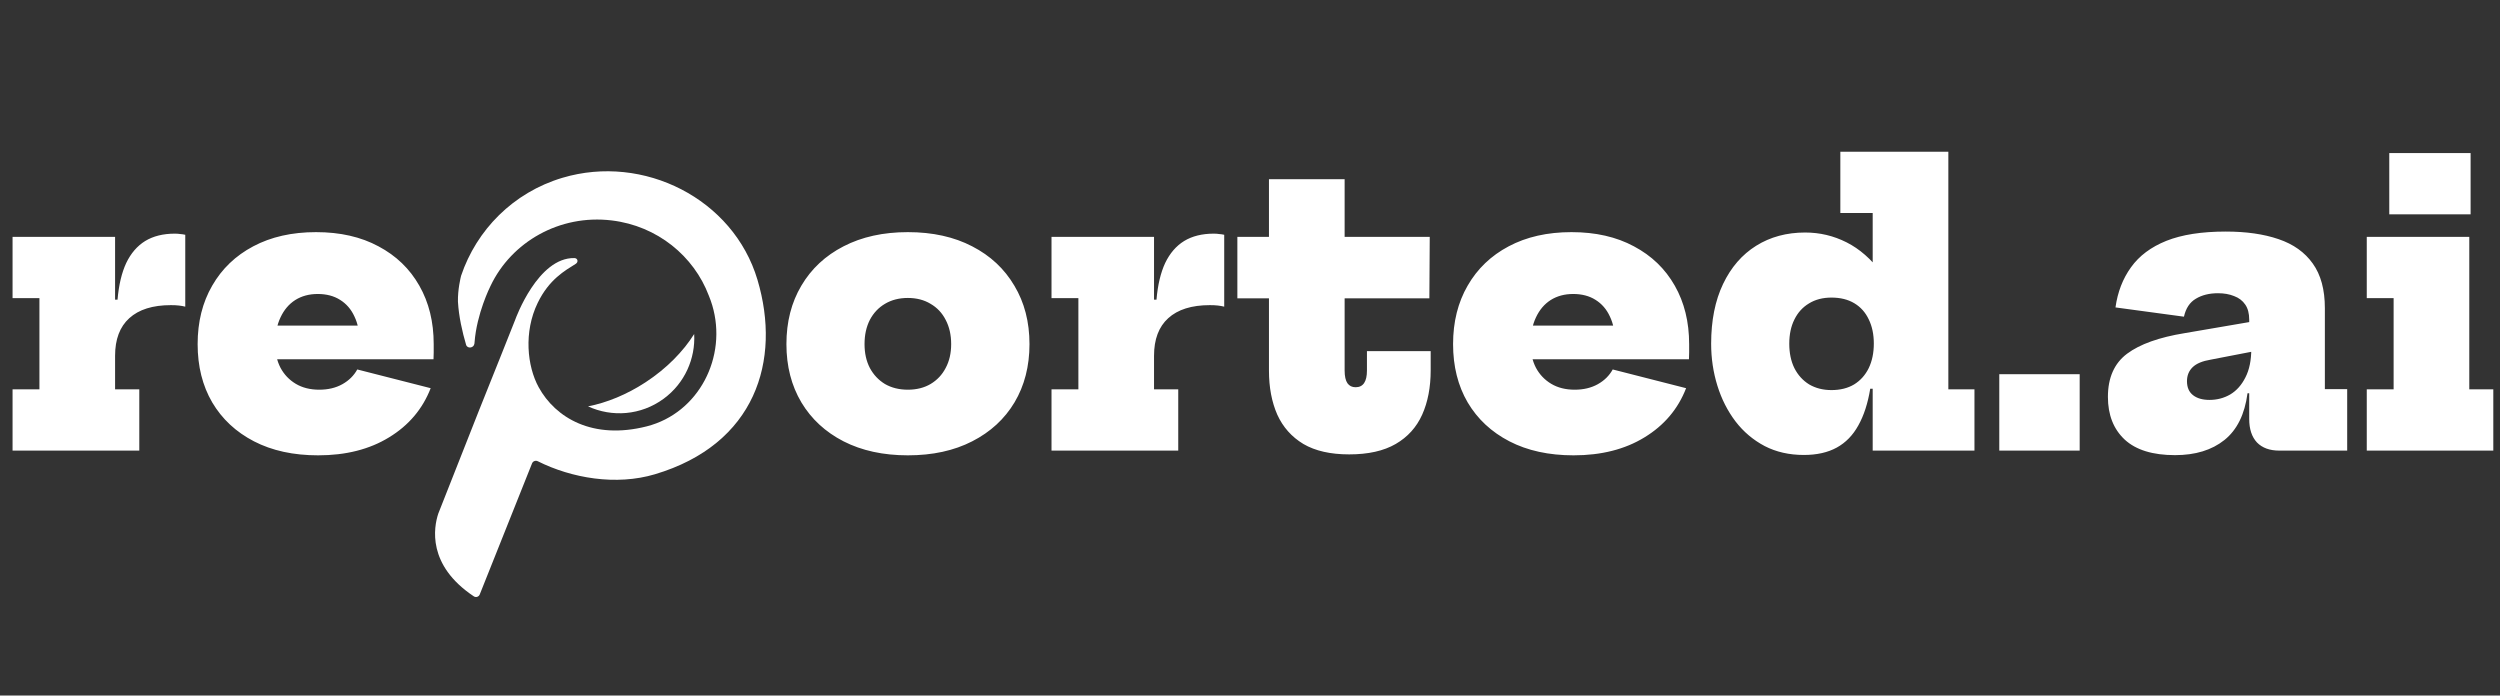
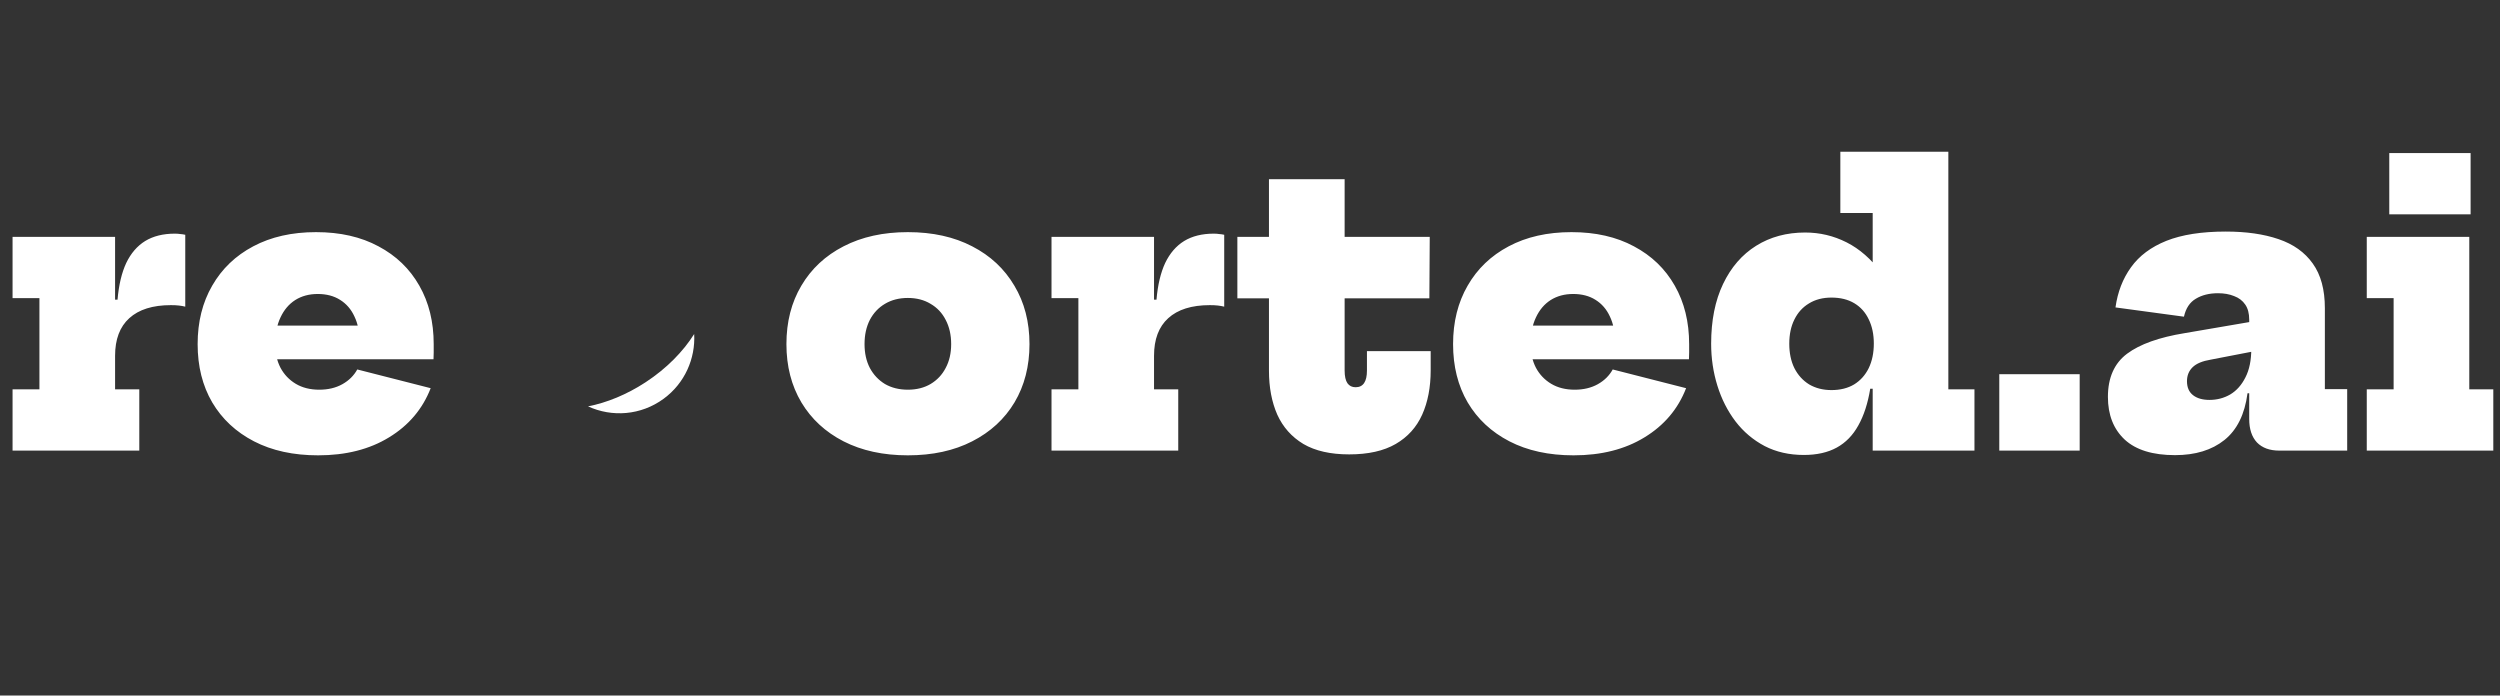
<svg xmlns="http://www.w3.org/2000/svg" width="248" height="69" viewBox="0 0 248 69" fill="none">
  <rect x="0" y="0" width="248" height="69" fill="#333333" stroke="none" />
  <path d="M11.416 38.62H13.818V44.7H1.246V38.62H3.911V29.576H1.246V23.497H11.416V38.62ZM18.378 30.421C18.178 30.37 17.965 30.333 17.74 30.308C17.527 30.283 17.265 30.27 16.952 30.27C15.15 30.27 13.774 30.702 12.824 31.565C11.886 32.416 11.416 33.66 11.416 35.299L10.309 29.726H11.66C11.785 28.263 12.073 27.049 12.523 26.086C12.986 25.123 13.612 24.397 14.4 23.91C15.2 23.422 16.182 23.178 17.346 23.178C17.533 23.178 17.709 23.19 17.871 23.215C18.046 23.228 18.215 23.253 18.378 23.29V30.421ZM31.558 45.169C29.106 45.169 26.986 44.706 25.197 43.781C23.408 42.855 22.026 41.566 21.05 39.915C20.087 38.264 19.605 36.337 19.605 34.136C19.605 31.934 20.087 30.002 21.05 28.338C22.013 26.662 23.371 25.361 25.122 24.435C26.886 23.497 28.962 23.028 31.352 23.028C33.741 23.028 35.805 23.497 37.544 24.435C39.295 25.361 40.646 26.662 41.597 28.338C42.547 30.002 43.023 31.934 43.023 34.136C43.023 34.436 43.023 34.711 43.023 34.962C43.023 35.199 43.017 35.424 43.004 35.637H35.611C35.636 35.374 35.649 35.105 35.649 34.83C35.661 34.542 35.667 34.236 35.667 33.911C35.667 32.935 35.498 32.097 35.161 31.396C34.836 30.683 34.36 30.133 33.735 29.745C33.122 29.357 32.384 29.163 31.52 29.163C30.67 29.163 29.925 29.363 29.288 29.764C28.662 30.164 28.174 30.74 27.824 31.49C27.474 32.228 27.299 33.11 27.299 34.136C27.299 35.024 27.474 35.806 27.824 36.481C28.187 37.157 28.693 37.688 29.344 38.076C29.994 38.464 30.77 38.658 31.671 38.658C32.546 38.658 33.309 38.477 33.96 38.114C34.61 37.751 35.104 37.263 35.442 36.65L42.723 38.508C41.922 40.572 40.546 42.198 38.594 43.386C36.656 44.575 34.31 45.169 31.558 45.169ZM24.39 35.637V32.297H37.619L37.844 35.637H24.39ZM90.059 45.169C87.62 45.169 85.493 44.706 83.68 43.781C81.878 42.855 80.484 41.566 79.495 39.915C78.507 38.251 78.013 36.325 78.013 34.136C78.013 31.934 78.507 30.002 79.495 28.338C80.484 26.662 81.878 25.361 83.68 24.435C85.493 23.497 87.62 23.028 90.059 23.028C92.511 23.028 94.638 23.497 96.439 24.435C98.24 25.361 99.635 26.662 100.623 28.338C101.624 30.002 102.125 31.934 102.125 34.136C102.125 36.325 101.63 38.251 100.642 39.915C99.654 41.566 98.253 42.855 96.439 43.781C94.638 44.706 92.511 45.169 90.059 45.169ZM90.059 38.658C90.922 38.658 91.673 38.47 92.311 38.095C92.962 37.707 93.462 37.176 93.812 36.5C94.175 35.825 94.356 35.036 94.356 34.136C94.356 33.223 94.175 32.422 93.812 31.734C93.462 31.046 92.962 30.514 92.311 30.139C91.673 29.751 90.922 29.557 90.059 29.557C89.196 29.557 88.439 29.751 87.789 30.139C87.151 30.514 86.651 31.046 86.288 31.734C85.938 32.422 85.762 33.223 85.762 34.136C85.762 35.036 85.938 35.825 86.288 36.5C86.651 37.176 87.151 37.707 87.789 38.095C88.439 38.47 89.196 38.658 90.059 38.658ZM114.48 38.62H116.882V44.7H104.31V38.62H106.975V29.576H104.31V23.497H114.48V38.62ZM121.442 30.421C121.242 30.37 121.029 30.333 120.804 30.308C120.591 30.283 120.328 30.27 120.016 30.27C118.214 30.27 116.838 30.702 115.888 31.565C114.949 32.416 114.48 33.66 114.48 35.299L113.373 29.726H114.724C114.849 28.263 115.137 27.049 115.587 26.086C116.05 25.123 116.676 24.397 117.464 23.91C118.264 23.422 119.246 23.178 120.41 23.178C120.597 23.178 120.773 23.19 120.935 23.215C121.11 23.228 121.279 23.253 121.442 23.29V30.421ZM133.387 36.763C133.387 37.326 133.48 37.745 133.668 38.02C133.856 38.283 134.125 38.414 134.475 38.414C134.85 38.414 135.132 38.276 135.319 38.001C135.507 37.726 135.601 37.313 135.601 36.763V34.83H141.924V36.725C141.924 38.414 141.643 39.884 141.08 41.135C140.517 42.386 139.641 43.355 138.453 44.043C137.264 44.731 135.726 45.075 133.837 45.075C131.985 45.075 130.472 44.731 129.296 44.043C128.133 43.343 127.269 42.373 126.707 41.135C126.156 39.884 125.881 38.426 125.881 36.763V29.595H122.747V23.497H125.881V17.774H133.387V23.497H141.83L141.793 29.595H133.387V36.763ZM156.098 45.169C153.646 45.169 151.526 44.706 149.737 43.781C147.948 42.855 146.566 41.566 145.59 39.915C144.627 38.264 144.145 36.337 144.145 34.136C144.145 31.934 144.627 30.002 145.59 28.338C146.553 26.662 147.911 25.361 149.662 24.435C151.426 23.497 153.502 23.028 155.892 23.028C158.281 23.028 160.345 23.497 162.084 24.435C163.835 25.361 165.186 26.662 166.137 28.338C167.087 30.002 167.563 31.934 167.563 34.136C167.563 34.436 167.563 34.711 167.563 34.962C167.563 35.199 167.556 35.424 167.544 35.637H160.151C160.176 35.374 160.188 35.105 160.188 34.83C160.201 34.542 160.207 34.236 160.207 33.911C160.207 32.935 160.038 32.097 159.701 31.396C159.375 30.683 158.9 30.133 158.275 29.745C157.662 29.357 156.924 29.163 156.06 29.163C155.21 29.163 154.465 29.363 153.827 29.764C153.202 30.164 152.714 30.74 152.364 31.49C152.014 32.228 151.839 33.11 151.839 34.136C151.839 35.024 152.014 35.806 152.364 36.481C152.727 37.157 153.233 37.688 153.884 38.076C154.534 38.464 155.31 38.658 156.211 38.658C157.086 38.658 157.849 38.477 158.5 38.114C159.15 37.751 159.644 37.263 159.982 36.65L167.262 38.508C166.462 40.572 165.086 42.198 163.134 43.386C161.195 44.575 158.85 45.169 156.098 45.169ZM148.93 35.637V32.297H162.159L162.384 35.637H148.93ZM185.771 44.7V36.538L185.883 35.374V32.56L185.771 29.145V21.132H182.562V15.053H193.276V38.62H195.866V44.7H185.771ZM179.072 23.065C180.523 23.065 181.893 23.39 183.181 24.041C184.47 24.691 185.621 25.698 186.634 27.062C187.647 28.425 188.454 30.164 189.054 32.278L185.883 34.08C185.883 33.166 185.715 32.366 185.377 31.678C185.052 30.99 184.576 30.458 183.951 30.083C183.325 29.707 182.568 29.52 181.68 29.52C180.817 29.52 180.073 29.714 179.447 30.102C178.822 30.477 178.34 31.009 178.003 31.697C177.665 32.372 177.496 33.173 177.496 34.098C177.496 35.024 177.665 35.831 178.003 36.519C178.353 37.207 178.841 37.745 179.466 38.133C180.104 38.508 180.842 38.696 181.68 38.696C182.556 38.696 183.306 38.508 183.932 38.133C184.557 37.745 185.039 37.207 185.377 36.519C185.715 35.818 185.883 35.005 185.883 34.08L186.409 38.564H185.527C185.289 40.015 184.895 41.229 184.345 42.204C183.807 43.18 183.094 43.912 182.206 44.4C181.317 44.888 180.229 45.132 178.941 45.132C177.49 45.132 176.195 44.838 175.057 44.25C173.918 43.649 172.955 42.836 172.167 41.81C171.379 40.772 170.778 39.59 170.366 38.264C169.953 36.938 169.746 35.549 169.746 34.098C169.746 31.797 170.14 29.82 170.929 28.169C171.717 26.518 172.811 25.254 174.212 24.379C175.613 23.503 177.233 23.065 179.072 23.065ZM198.329 37.119H206.304V44.7H198.329V37.119ZM226.105 44.7C225.154 44.7 224.416 44.431 223.891 43.893C223.378 43.343 223.122 42.567 223.122 41.566V37.532L223.591 36.782L223.328 34.605L223.122 33.498V31.715C223.122 31.09 222.99 30.59 222.728 30.214C222.465 29.826 222.096 29.545 221.621 29.37C221.158 29.182 220.626 29.088 220.026 29.088C219.162 29.088 218.431 29.27 217.83 29.633C217.23 29.983 216.836 30.577 216.648 31.415L209.856 30.496C210.068 28.97 210.581 27.643 211.394 26.518C212.207 25.379 213.377 24.504 214.903 23.891C216.442 23.278 218.406 22.971 220.795 22.971C222.821 22.971 224.566 23.221 226.03 23.722C227.506 24.222 228.638 25.029 229.426 26.142C230.227 27.256 230.627 28.732 230.627 30.571V38.602H232.841V44.7H226.105ZM215.766 45.15C213.552 45.15 211.888 44.637 210.775 43.612C209.662 42.573 209.105 41.16 209.105 39.371C209.105 37.47 209.737 36.044 211 35.093C212.276 34.142 214.184 33.46 216.723 33.047L224.172 31.772V34.736L219.313 35.675C218.487 35.812 217.886 36.062 217.511 36.425C217.136 36.788 216.948 37.251 216.948 37.814C216.948 38.426 217.148 38.889 217.549 39.202C217.949 39.515 218.493 39.671 219.181 39.671C219.932 39.671 220.62 39.49 221.245 39.127C221.871 38.752 222.371 38.189 222.746 37.438C223.134 36.688 223.328 35.743 223.328 34.605L224.229 39.014H222.953C222.678 41.103 221.914 42.648 220.664 43.649C219.413 44.65 217.78 45.15 215.766 45.15ZM244.953 38.62H247.336V44.7H234.783V38.62H237.447V29.576H234.783V23.497H244.953V38.62ZM237.016 15.184H245.084V21.264H237.016V15.184Z" fill="white" />
  <g clip-path="url(#clip0_574_26990)">
-     <path d="M55.802 17.635C50.883 19.101 47.264 22.834 45.742 27.351C45.74 27.36 45.737 27.368 45.735 27.377C45.7 27.514 45.4 28.729 45.428 29.926C45.511 31.391 45.857 32.915 46.233 34.194C46.36 34.626 47.008 34.535 47.062 34.089C47.065 34.067 47.067 34.047 47.07 34.026C47.072 34.006 47.072 33.987 47.075 33.967C47.29 31.105 48.61 28.465 48.662 28.361C48.664 28.357 48.664 28.356 48.666 28.352C50.737 24.001 55.509 21.247 60.675 21.866C65.209 22.409 68.834 25.408 70.314 29.325C70.442 29.633 70.556 29.953 70.654 30.281C72.177 35.393 69.324 40.982 64.151 42.296C58.803 43.654 55.105 41.454 53.437 38.414C52.288 36.321 51.943 32.924 53.337 30.051C54.472 27.71 56.032 26.854 57.117 26.17C57.399 25.992 57.315 25.608 56.982 25.601C53.36 25.525 51.161 31.572 51.112 31.709C51.111 31.713 51.11 31.713 51.109 31.718L49.473 35.83C49.473 35.831 49.472 35.832 49.472 35.832C49.471 35.832 49.47 35.833 49.47 35.833L47.55 40.632C47.548 40.637 47.548 40.641 47.544 40.64C47.536 40.637 47.525 40.644 47.53 40.65C47.531 40.652 47.533 40.654 47.534 40.657C47.536 40.66 47.536 40.664 47.535 40.668L43.684 50.426L43.478 50.949C43.028 52.306 42.346 56.058 47.002 59.157C47.213 59.297 47.498 59.204 47.591 58.968L52.777 45.971C52.867 45.744 53.134 45.647 53.352 45.757C56.715 47.441 61.119 48.194 64.964 47.048C74.927 44.08 77.533 35.784 75.14 27.75C72.746 19.717 63.839 15.24 55.802 17.635Z" fill="white" />
-     <path fill-rule="evenodd" clip-rule="evenodd" d="M58.334 40.312C60.702 41.406 63.575 41.213 65.83 39.559C67.936 38.014 68.995 35.566 68.863 33.133C67.772 34.872 66.126 36.555 64.047 37.917C62.167 39.148 60.191 39.948 58.334 40.312Z" fill="white" />
+     <path fill-rule="evenodd" clip-rule="evenodd" d="M58.334 40.312C60.702 41.406 63.575 41.213 65.83 39.559C67.936 38.014 68.995 35.566 68.863 33.133C67.772 34.872 66.126 36.555 64.047 37.917C62.167 39.148 60.191 39.948 58.334 40.312" fill="white" />
  </g>
  <defs>
    <clipPath id="clip0_574_26990">
      <rect width="43.803" height="49.975" fill="white" transform="translate(31.429 20.444) rotate(-16.593)" />
    </clipPath>
  </defs>
</svg>